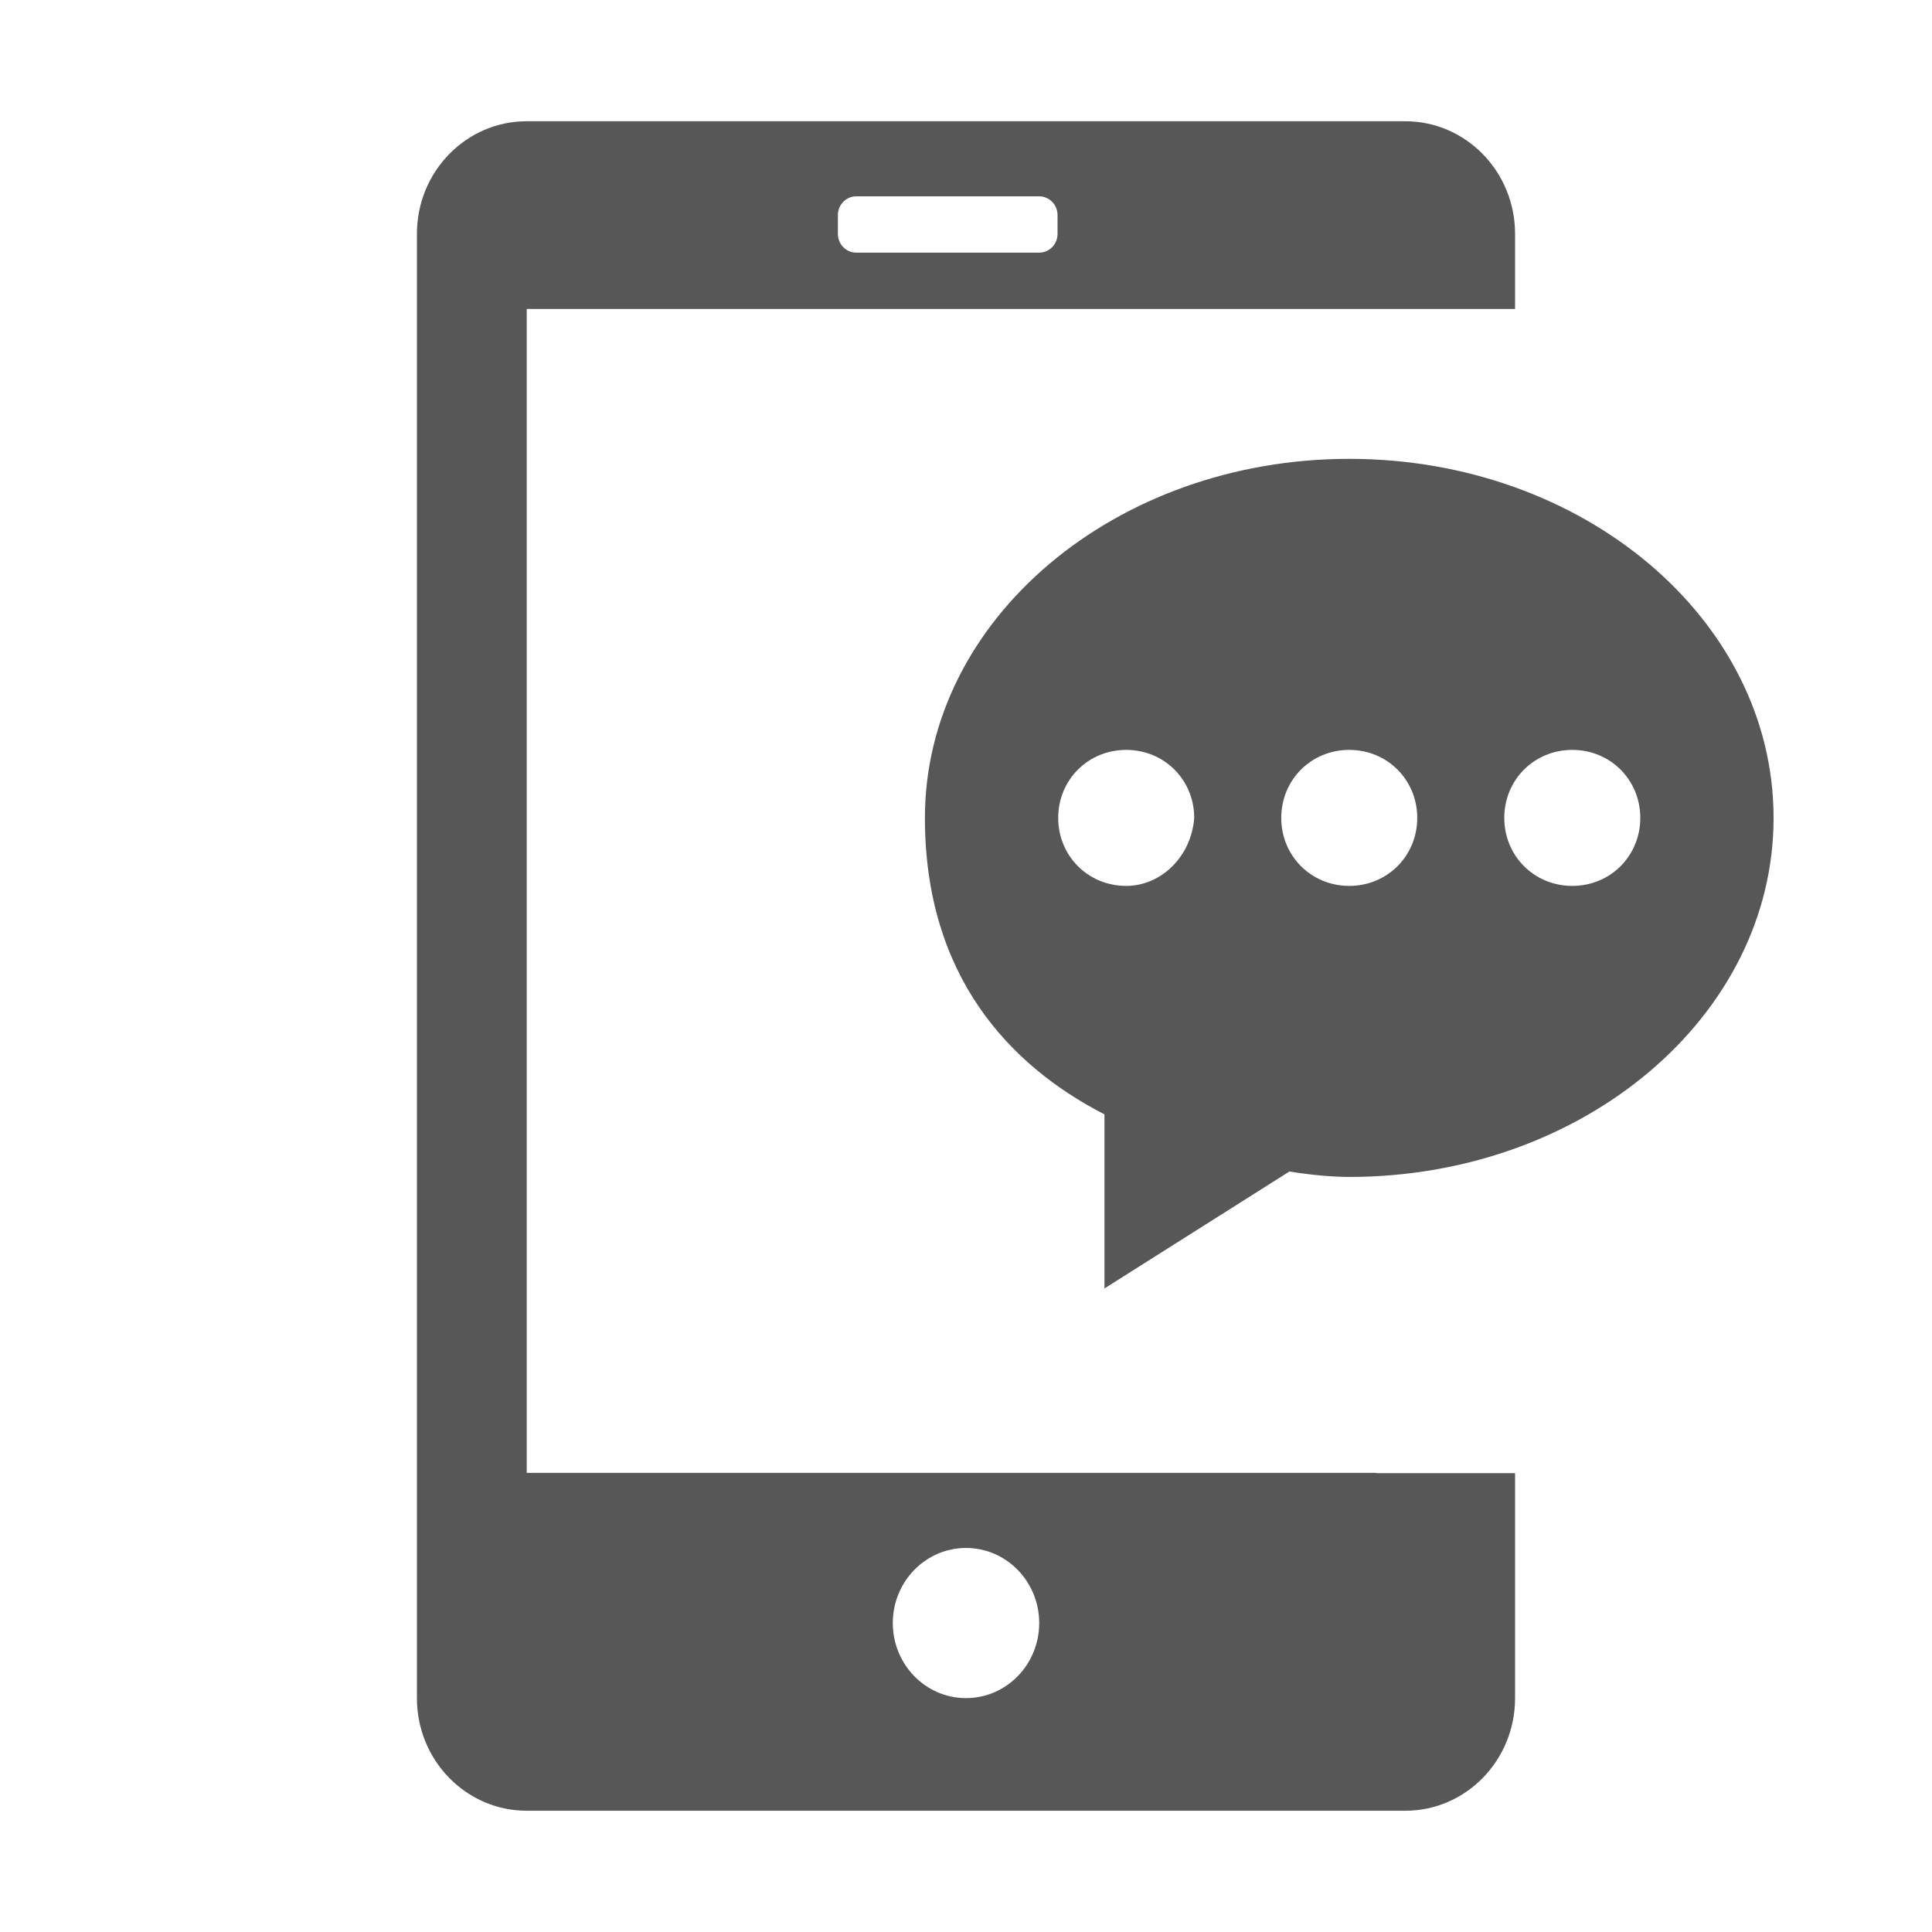
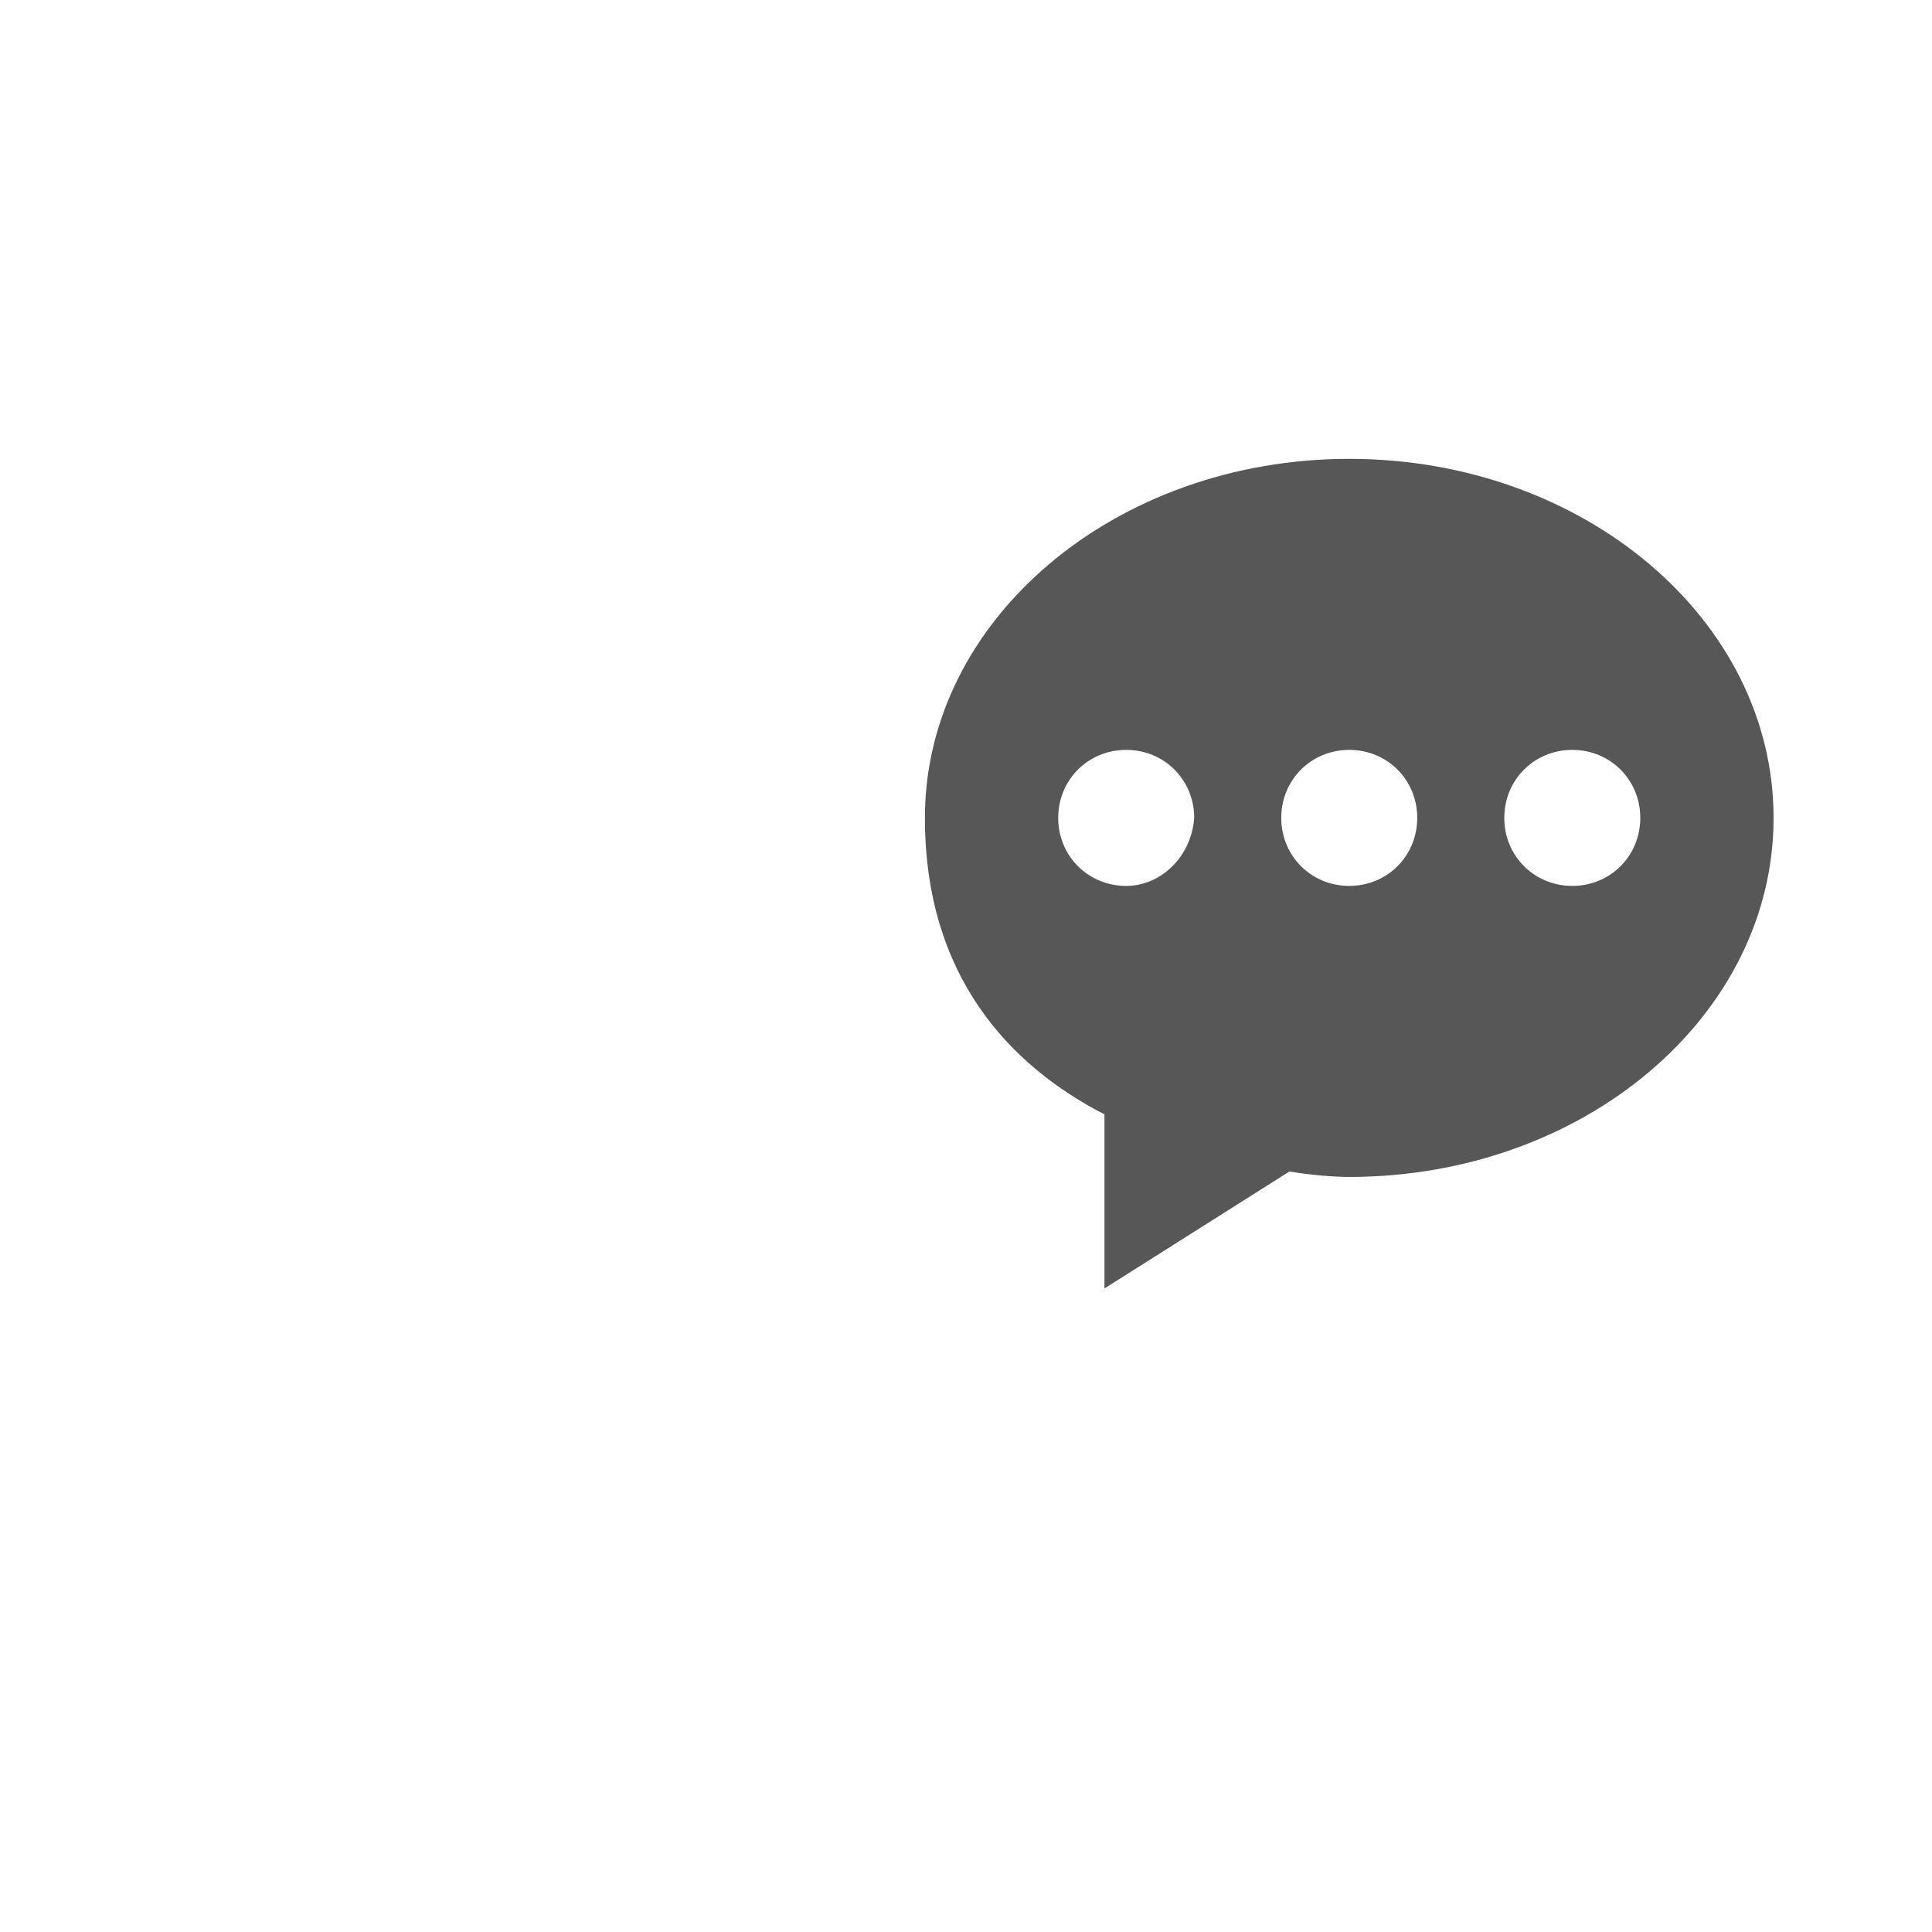
<svg xmlns="http://www.w3.org/2000/svg" t="1731507415406" class="icon" viewBox="0 0 1024 1024" version="1.1" p-id="7851" width="200" height="200">
-   <path d="M729.472 780.646H279.183V163.758H803.021v-39.798c0-32.973-26.051-59.699-58.199-59.699H279.183c-32.159 0-58.209 26.726-58.209 59.699v776.074c0 32.963 26.051 59.699 58.209 59.699h465.649c32.143 0 58.204-26.726 58.189-59.689V780.8h-73.549v-0.154zM444.093 114.012c0-5.494 4.357-9.953 9.708-9.953h97.004c5.35 0 9.708 4.46 9.708 9.953v9.943c0 5.494-4.357 9.953-9.708 9.953H453.801c-5.35 0-9.708-4.46-9.708-9.953v-9.943z m67.912 786.022c-21.432 0-38.804-17.812-38.804-39.788 0-21.98 17.382-39.798 38.804-39.798 21.427 0 38.799 17.818 38.799 39.798 0 21.975-17.362 39.788-38.799 39.788z" fill="#575757" p-id="7852" />
  <path d="M940.032 433.5c0-105.242-100.92-190.3-224.901-190.3-123.986 0-224.906 85.059-224.906 190.3 0 83.615 44.692 131.19 95.155 157.138v92.268l98.028-61.988c17.3 2.883 30.275 2.883 31.718 2.883 123.986 0 224.906-85.053 224.906-190.3z m-343.122 36.045c-20.183 0-36.04-15.857-36.04-36.045s15.857-36.045 36.04-36.045 36.045 15.857 36.045 36.045c-1.444 20.183-17.3 36.045-36.045 36.045z m118.221 0c-20.183 0-36.04-15.857-36.04-36.045s15.857-36.045 36.04-36.045c20.178 0 36.035 15.857 36.035 36.045s-15.857 36.045-36.035 36.045z m118.216 0c-20.183 0-36.045-15.857-36.045-36.045s15.862-36.045 36.045-36.045 36.04 15.857 36.04 36.045-15.857 36.045-36.04 36.045z" fill="#575757" p-id="7853" />
</svg>